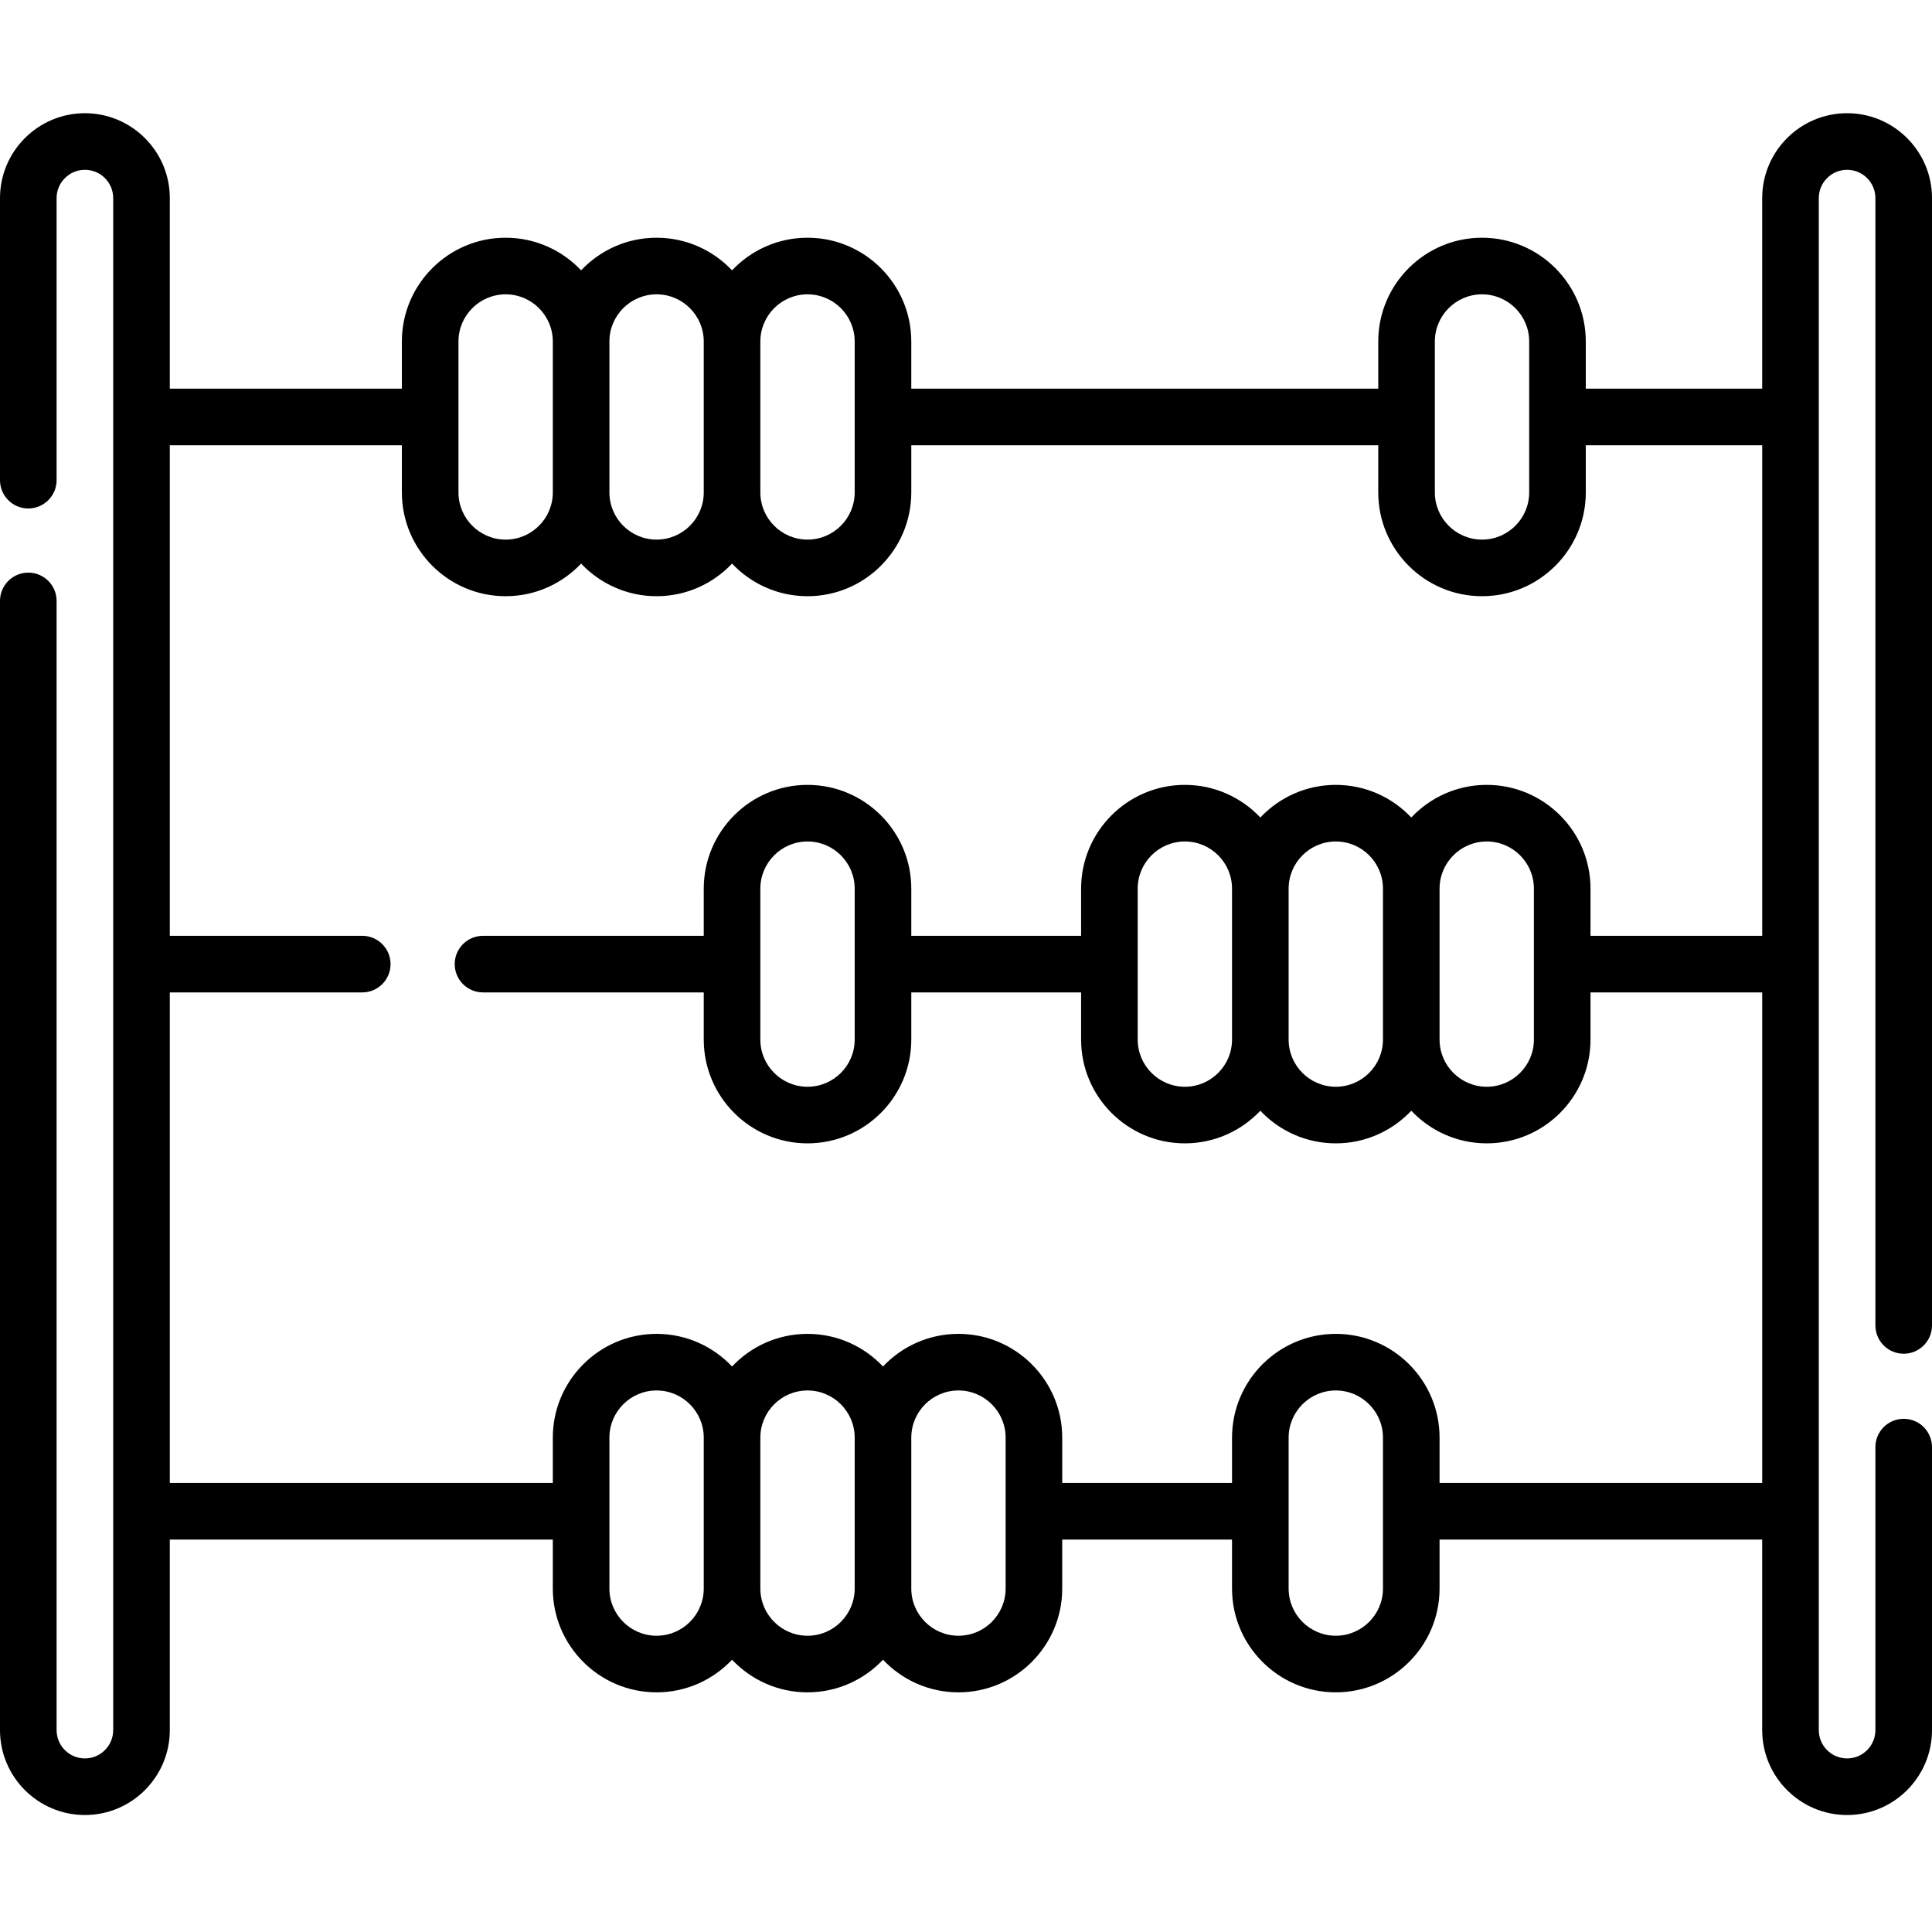
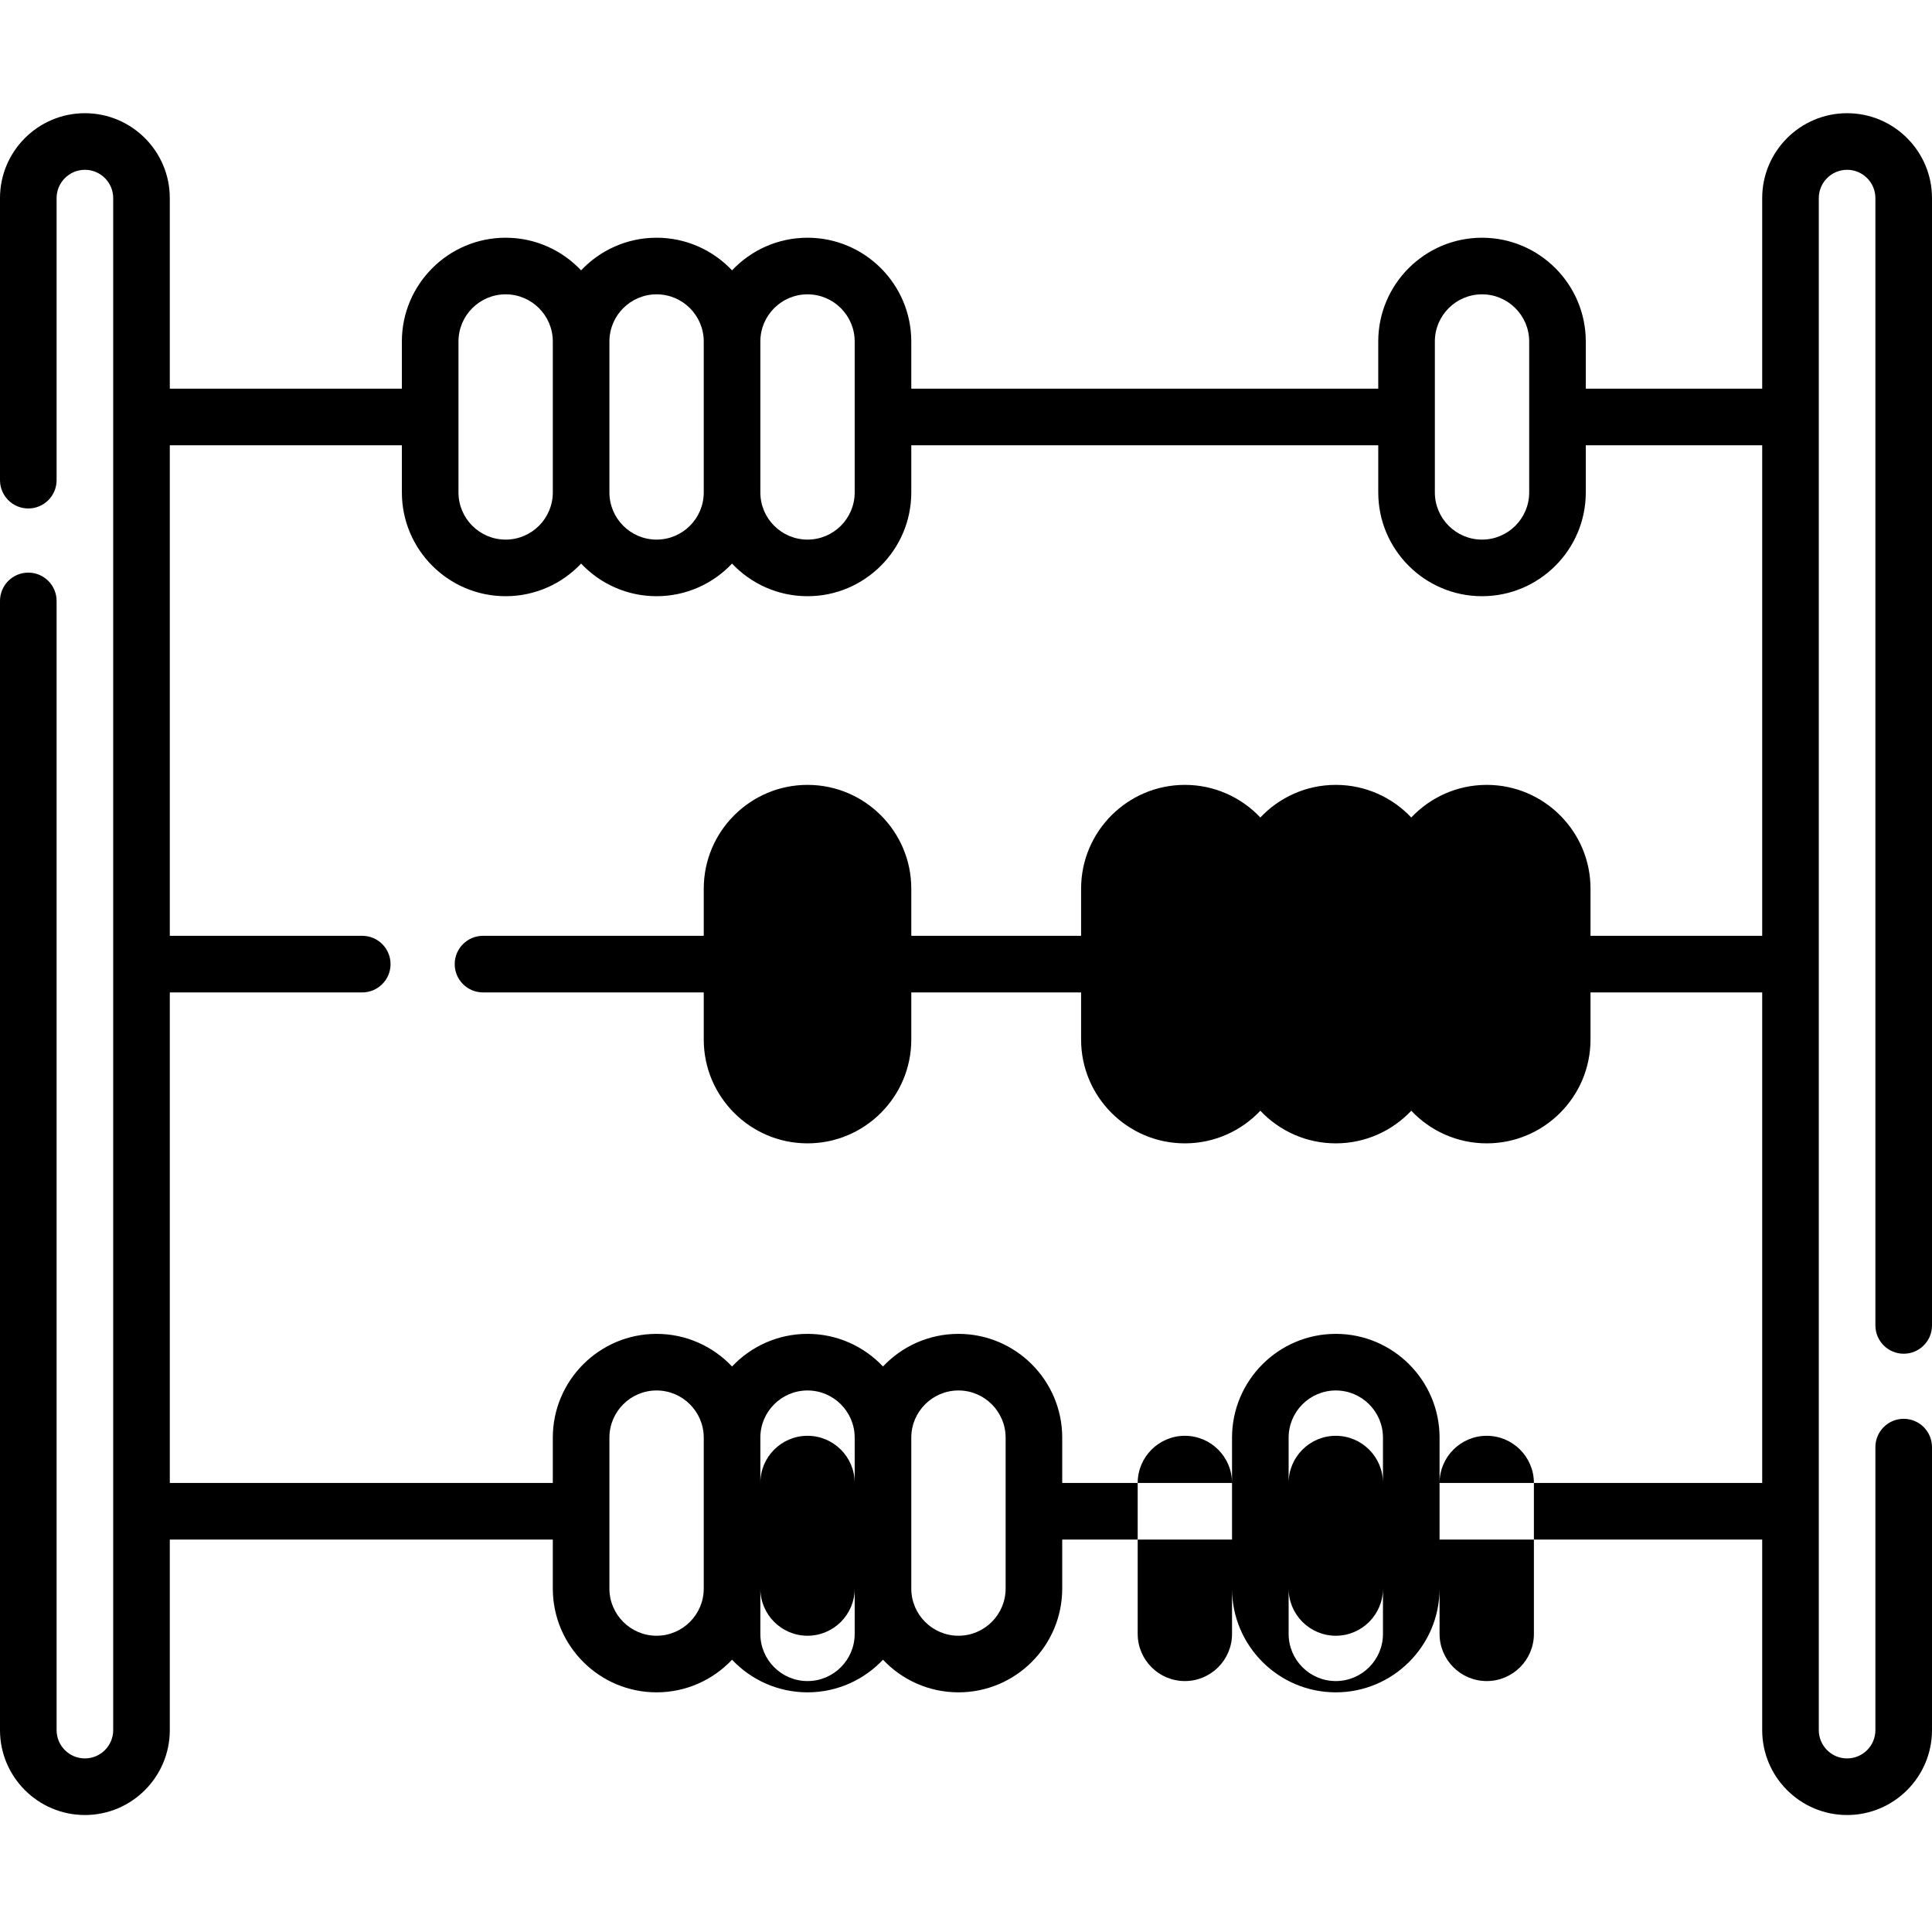
<svg xmlns="http://www.w3.org/2000/svg" height="512pt" viewBox="0 -30 512 512" width="512pt">
-   <path d="m504.5 328.75c4.145 0 7.5-3.359 7.5-7.5v-298.75c0-12.406-10.094-22.5-22.5-22.5s-22.5 10.094-22.5 22.5v50.5h-46.75v-12.5c0-15.164-12.336-27.5-27.5-27.5s-27.5 12.336-27.5 27.5v12.5h-123.75v-12.5c0-15.164-12.336-27.5-27.5-27.5-7.871 0-14.98 3.324-20 8.645-5.02-5.32-12.129-8.645-20-8.645s-14.98 3.324-20 8.645c-5.02-5.32-12.129-8.645-20-8.645-15.164 0-27.5 12.336-27.5 27.5v12.5h-61.5v-50.5c0-12.406-10.094-22.5-22.5-22.5s-22.5 10.094-22.5 22.5v74.75c0 4.141 3.359 7.5 7.5 7.5s7.5-3.359 7.5-7.5v-74.75c0-4.137 3.363-7.5 7.5-7.5s7.5 3.363 7.5 7.5v406c0 4.137-3.363 7.5-7.5 7.5s-7.5-3.363-7.5-7.5v-299.25c0-4.141-3.359-7.5-7.5-7.5s-7.5 3.359-7.5 7.5v299.25c0 12.406 10.094 22.5 22.5 22.5s22.5-10.094 22.5-22.5v-50.5h101.5v12.988c0 15.164 12.336 27.5 27.5 27.5 7.871 0 14.98-3.328 20-8.645 5.02 5.316 12.129 8.645 20 8.645s14.98-3.328 20-8.645c5.02 5.316 12.129 8.645 20 8.645 15.164 0 27.5-12.336 27.5-27.5v-12.988h45v12.988c0 15.164 12.336 27.5 27.5 27.5s27.5-12.336 27.5-27.5v-12.988h85.5v50.5c0 12.406 10.094 22.5 22.5 22.5s22.5-10.094 22.5-22.5v-75c0-4.141-3.355-7.5-7.5-7.5s-7.5 3.359-7.5 7.5v75c0 4.137-3.363 7.5-7.5 7.5s-7.5-3.363-7.5-7.5v-406c0-4.137 3.363-7.5 7.5-7.5s7.5 3.363 7.5 7.5v298.75c0 4.141 3.355 7.5 7.5 7.5zm-124.25-268.25c0-6.895 5.605-12.5 12.5-12.5s12.5 5.605 12.5 12.5v40c0 6.895-5.605 12.5-12.5 12.5s-12.5-5.605-12.5-12.5zm-166.25-12.5c6.895 0 12.5 5.605 12.5 12.5v40c0 6.895-5.605 12.5-12.5 12.5s-12.5-5.605-12.5-12.5v-40c0-6.895 5.605-12.5 12.5-12.5zm-40 0c6.895 0 12.5 5.605 12.5 12.5v40c0 6.895-5.605 12.5-12.5 12.5s-12.5-5.605-12.5-12.5v-40c0-6.895 5.605-12.5 12.5-12.5zm-52.5 12.5c0-6.895 5.605-12.5 12.5-12.5s12.5 5.605 12.5 12.5v40c0 6.895-5.605 12.5-12.5 12.5s-12.5-5.605-12.5-12.5zm52.5 342.988c-6.895 0-12.5-5.609-12.5-12.5v-40c0-6.895 5.605-12.5 12.5-12.5s12.5 5.605 12.5 12.5v40c0 6.891-5.605 12.5-12.5 12.5zm40 0c-6.895 0-12.5-5.609-12.5-12.5v-40c0-6.895 5.605-12.5 12.5-12.5s12.5 5.605 12.5 12.5v40c0 6.891-5.605 12.5-12.5 12.5zm52.5-12.5c0 6.891-5.605 12.5-12.5 12.5s-12.5-5.609-12.5-12.5v-40c0-6.895 5.605-12.5 12.5-12.5s12.5 5.605 12.5 12.5zm100 0c0 6.891-5.605 12.5-12.5 12.5s-12.5-5.609-12.5-12.5v-40c0-6.895 5.605-12.5 12.5-12.5s12.5 5.605 12.5 12.5zm15-27.988v-12.012c0-15.164-12.336-27.5-27.5-27.5s-27.5 12.336-27.5 27.5v12.012h-45v-12.012c0-15.164-12.336-27.5-27.5-27.5-7.871 0-14.98 3.324-20 8.645-5.02-5.32-12.129-8.645-20-8.645s-14.98 3.324-20 8.645c-5.02-5.32-12.129-8.645-20-8.645-15.164 0-27.5 12.336-27.5 27.5v12.012h-101.5v-130h51c4.141 0 7.5-3.359 7.5-7.5s-3.359-7.5-7.5-7.5h-51v-130h61.5v12.5c0 15.164 12.336 27.5 27.5 27.5 7.871 0 14.98-3.324 20-8.645 5.02 5.32 12.129 8.645 20 8.645s14.98-3.324 20-8.645c5.02 5.32 12.129 8.645 20 8.645 15.164 0 27.5-12.336 27.5-27.5v-12.5h123.75v12.5c0 15.164 12.336 27.5 27.5 27.5s27.5-12.336 27.5-27.5v-12.5h46.75v130h-45.5v-12.5c0-15.164-12.336-27.5-27.5-27.5-7.871 0-14.98 3.324-20 8.645-5.02-5.32-12.129-8.645-20-8.645s-14.98 3.324-20 8.645c-5.02-5.32-12.129-8.645-20-8.645-15.164 0-27.5 12.336-27.5 27.5v12.5h-45v-12.5c0-15.164-12.336-27.5-27.5-27.5s-27.5 12.336-27.5 27.5v12.5h-58.5c-4.141 0-7.5 3.359-7.5 7.5s3.359 7.5 7.5 7.5h58.5v12.5c0 15.164 12.336 27.5 27.5 27.5s27.5-12.336 27.5-27.5v-12.5h45v12.5c0 15.164 12.336 27.5 27.5 27.5 7.871 0 14.98-3.324 20-8.645 5.02 5.32 12.129 8.645 20 8.645s14.98-3.324 20-8.645c5.02 5.32 12.129 8.645 20 8.645 15.164 0 27.5-12.336 27.5-27.5v-12.5h45.5v130zm0-157.5c0-6.895 5.605-12.5 12.5-12.5s12.5 5.605 12.5 12.5v40c0 6.895-5.605 12.5-12.5 12.5s-12.5-5.605-12.5-12.5zm-15 40c0 6.895-5.605 12.5-12.5 12.5s-12.5-5.605-12.5-12.5v-40c0-6.895 5.605-12.5 12.5-12.5s12.5 5.605 12.5 12.5zm-40 0c0 6.895-5.605 12.5-12.5 12.5s-12.5-5.605-12.5-12.5v-40c0-6.895 5.605-12.5 12.5-12.5s12.5 5.605 12.5 12.5zm-125-40c0-6.895 5.605-12.5 12.5-12.5s12.5 5.605 12.5 12.5v40c0 6.895-5.605 12.5-12.5 12.5s-12.5-5.605-12.5-12.5zm0 0" />
+   <path d="m504.5 328.75c4.145 0 7.5-3.359 7.5-7.5v-298.75c0-12.406-10.094-22.5-22.5-22.5s-22.5 10.094-22.5 22.5v50.5h-46.75v-12.5c0-15.164-12.336-27.5-27.5-27.5s-27.5 12.336-27.5 27.5v12.5h-123.75v-12.5c0-15.164-12.336-27.5-27.5-27.5-7.871 0-14.98 3.324-20 8.645-5.02-5.32-12.129-8.645-20-8.645s-14.98 3.324-20 8.645c-5.02-5.32-12.129-8.645-20-8.645-15.164 0-27.5 12.336-27.5 27.5v12.5h-61.5v-50.5c0-12.406-10.094-22.5-22.5-22.5s-22.5 10.094-22.5 22.5v74.75c0 4.141 3.359 7.5 7.5 7.5s7.5-3.359 7.5-7.5v-74.75c0-4.137 3.363-7.5 7.5-7.5s7.5 3.363 7.5 7.5v406c0 4.137-3.363 7.5-7.5 7.5s-7.5-3.363-7.5-7.5v-299.25c0-4.141-3.359-7.5-7.5-7.5s-7.5 3.359-7.5 7.5v299.25c0 12.406 10.094 22.5 22.5 22.5s22.5-10.094 22.5-22.5v-50.5h101.5v12.988c0 15.164 12.336 27.5 27.5 27.5 7.871 0 14.98-3.328 20-8.645 5.02 5.316 12.129 8.645 20 8.645s14.98-3.328 20-8.645c5.02 5.316 12.129 8.645 20 8.645 15.164 0 27.5-12.336 27.5-27.5v-12.988h45v12.988c0 15.164 12.336 27.5 27.5 27.5s27.5-12.336 27.5-27.5v-12.988h85.5v50.5c0 12.406 10.094 22.5 22.5 22.5s22.5-10.094 22.5-22.5v-75c0-4.141-3.355-7.5-7.5-7.5s-7.5 3.359-7.5 7.5v75c0 4.137-3.363 7.5-7.5 7.5s-7.5-3.363-7.5-7.5v-406c0-4.137 3.363-7.5 7.5-7.5s7.5 3.363 7.5 7.5v298.75c0 4.141 3.355 7.5 7.5 7.5zm-124.25-268.25c0-6.895 5.605-12.5 12.5-12.5s12.5 5.605 12.5 12.5v40c0 6.895-5.605 12.5-12.5 12.5s-12.5-5.605-12.5-12.5zm-166.25-12.5c6.895 0 12.5 5.605 12.5 12.5v40c0 6.895-5.605 12.5-12.5 12.5s-12.5-5.605-12.5-12.5v-40c0-6.895 5.605-12.5 12.5-12.5zm-40 0c6.895 0 12.5 5.605 12.5 12.5v40c0 6.895-5.605 12.5-12.5 12.5s-12.5-5.605-12.5-12.5v-40c0-6.895 5.605-12.5 12.5-12.5zm-52.5 12.5c0-6.895 5.605-12.5 12.5-12.5s12.5 5.605 12.5 12.5v40c0 6.895-5.605 12.5-12.5 12.5s-12.5-5.605-12.5-12.5zm52.5 342.988c-6.895 0-12.5-5.609-12.5-12.5v-40c0-6.895 5.605-12.5 12.5-12.5s12.5 5.605 12.5 12.5v40c0 6.891-5.605 12.5-12.5 12.5zm40 0c-6.895 0-12.5-5.609-12.5-12.5v-40c0-6.895 5.605-12.5 12.5-12.5s12.5 5.605 12.5 12.5v40c0 6.891-5.605 12.5-12.5 12.5zm52.5-12.5c0 6.891-5.605 12.5-12.5 12.5s-12.5-5.609-12.5-12.5v-40c0-6.895 5.605-12.5 12.5-12.5s12.5 5.605 12.5 12.5zm100 0c0 6.891-5.605 12.5-12.5 12.5s-12.5-5.609-12.5-12.5v-40c0-6.895 5.605-12.5 12.5-12.5s12.5 5.605 12.5 12.5zm15-27.988v-12.012c0-15.164-12.336-27.5-27.5-27.5s-27.5 12.336-27.5 27.5v12.012h-45v-12.012c0-15.164-12.336-27.5-27.5-27.5-7.871 0-14.98 3.324-20 8.645-5.02-5.32-12.129-8.645-20-8.645s-14.98 3.324-20 8.645c-5.02-5.32-12.129-8.645-20-8.645-15.164 0-27.5 12.336-27.5 27.5v12.012h-101.5v-130h51c4.141 0 7.5-3.359 7.5-7.5s-3.359-7.5-7.5-7.5h-51v-130h61.5v12.5c0 15.164 12.336 27.5 27.5 27.5 7.871 0 14.98-3.324 20-8.645 5.02 5.32 12.129 8.645 20 8.645s14.98-3.324 20-8.645c5.02 5.32 12.129 8.645 20 8.645 15.164 0 27.5-12.336 27.5-27.5v-12.5h123.75v12.5c0 15.164 12.336 27.5 27.5 27.5s27.5-12.336 27.5-27.5v-12.5h46.75v130h-45.5v-12.5c0-15.164-12.336-27.5-27.5-27.5-7.871 0-14.98 3.324-20 8.645-5.02-5.32-12.129-8.645-20-8.645s-14.98 3.324-20 8.645c-5.02-5.32-12.129-8.645-20-8.645-15.164 0-27.5 12.336-27.5 27.5v12.5h-45v-12.5c0-15.164-12.336-27.5-27.5-27.5s-27.5 12.336-27.5 27.5v12.5h-58.5c-4.141 0-7.5 3.359-7.5 7.5s3.359 7.5 7.5 7.5h58.5v12.5c0 15.164 12.336 27.5 27.5 27.5s27.5-12.336 27.5-27.5v-12.5h45v12.5c0 15.164 12.336 27.5 27.5 27.5 7.871 0 14.98-3.324 20-8.645 5.02 5.32 12.129 8.645 20 8.645s14.98-3.324 20-8.645c5.02 5.32 12.129 8.645 20 8.645 15.164 0 27.5-12.336 27.5-27.5v-12.5h45.5v130zc0-6.895 5.605-12.5 12.5-12.5s12.5 5.605 12.5 12.5v40c0 6.895-5.605 12.5-12.5 12.5s-12.5-5.605-12.5-12.5zm-15 40c0 6.895-5.605 12.5-12.5 12.5s-12.5-5.605-12.5-12.5v-40c0-6.895 5.605-12.5 12.5-12.5s12.5 5.605 12.5 12.5zm-40 0c0 6.895-5.605 12.5-12.5 12.5s-12.5-5.605-12.5-12.5v-40c0-6.895 5.605-12.5 12.5-12.5s12.5 5.605 12.5 12.5zm-125-40c0-6.895 5.605-12.5 12.5-12.5s12.5 5.605 12.5 12.5v40c0 6.895-5.605 12.5-12.5 12.5s-12.5-5.605-12.5-12.5zm0 0" />
</svg>